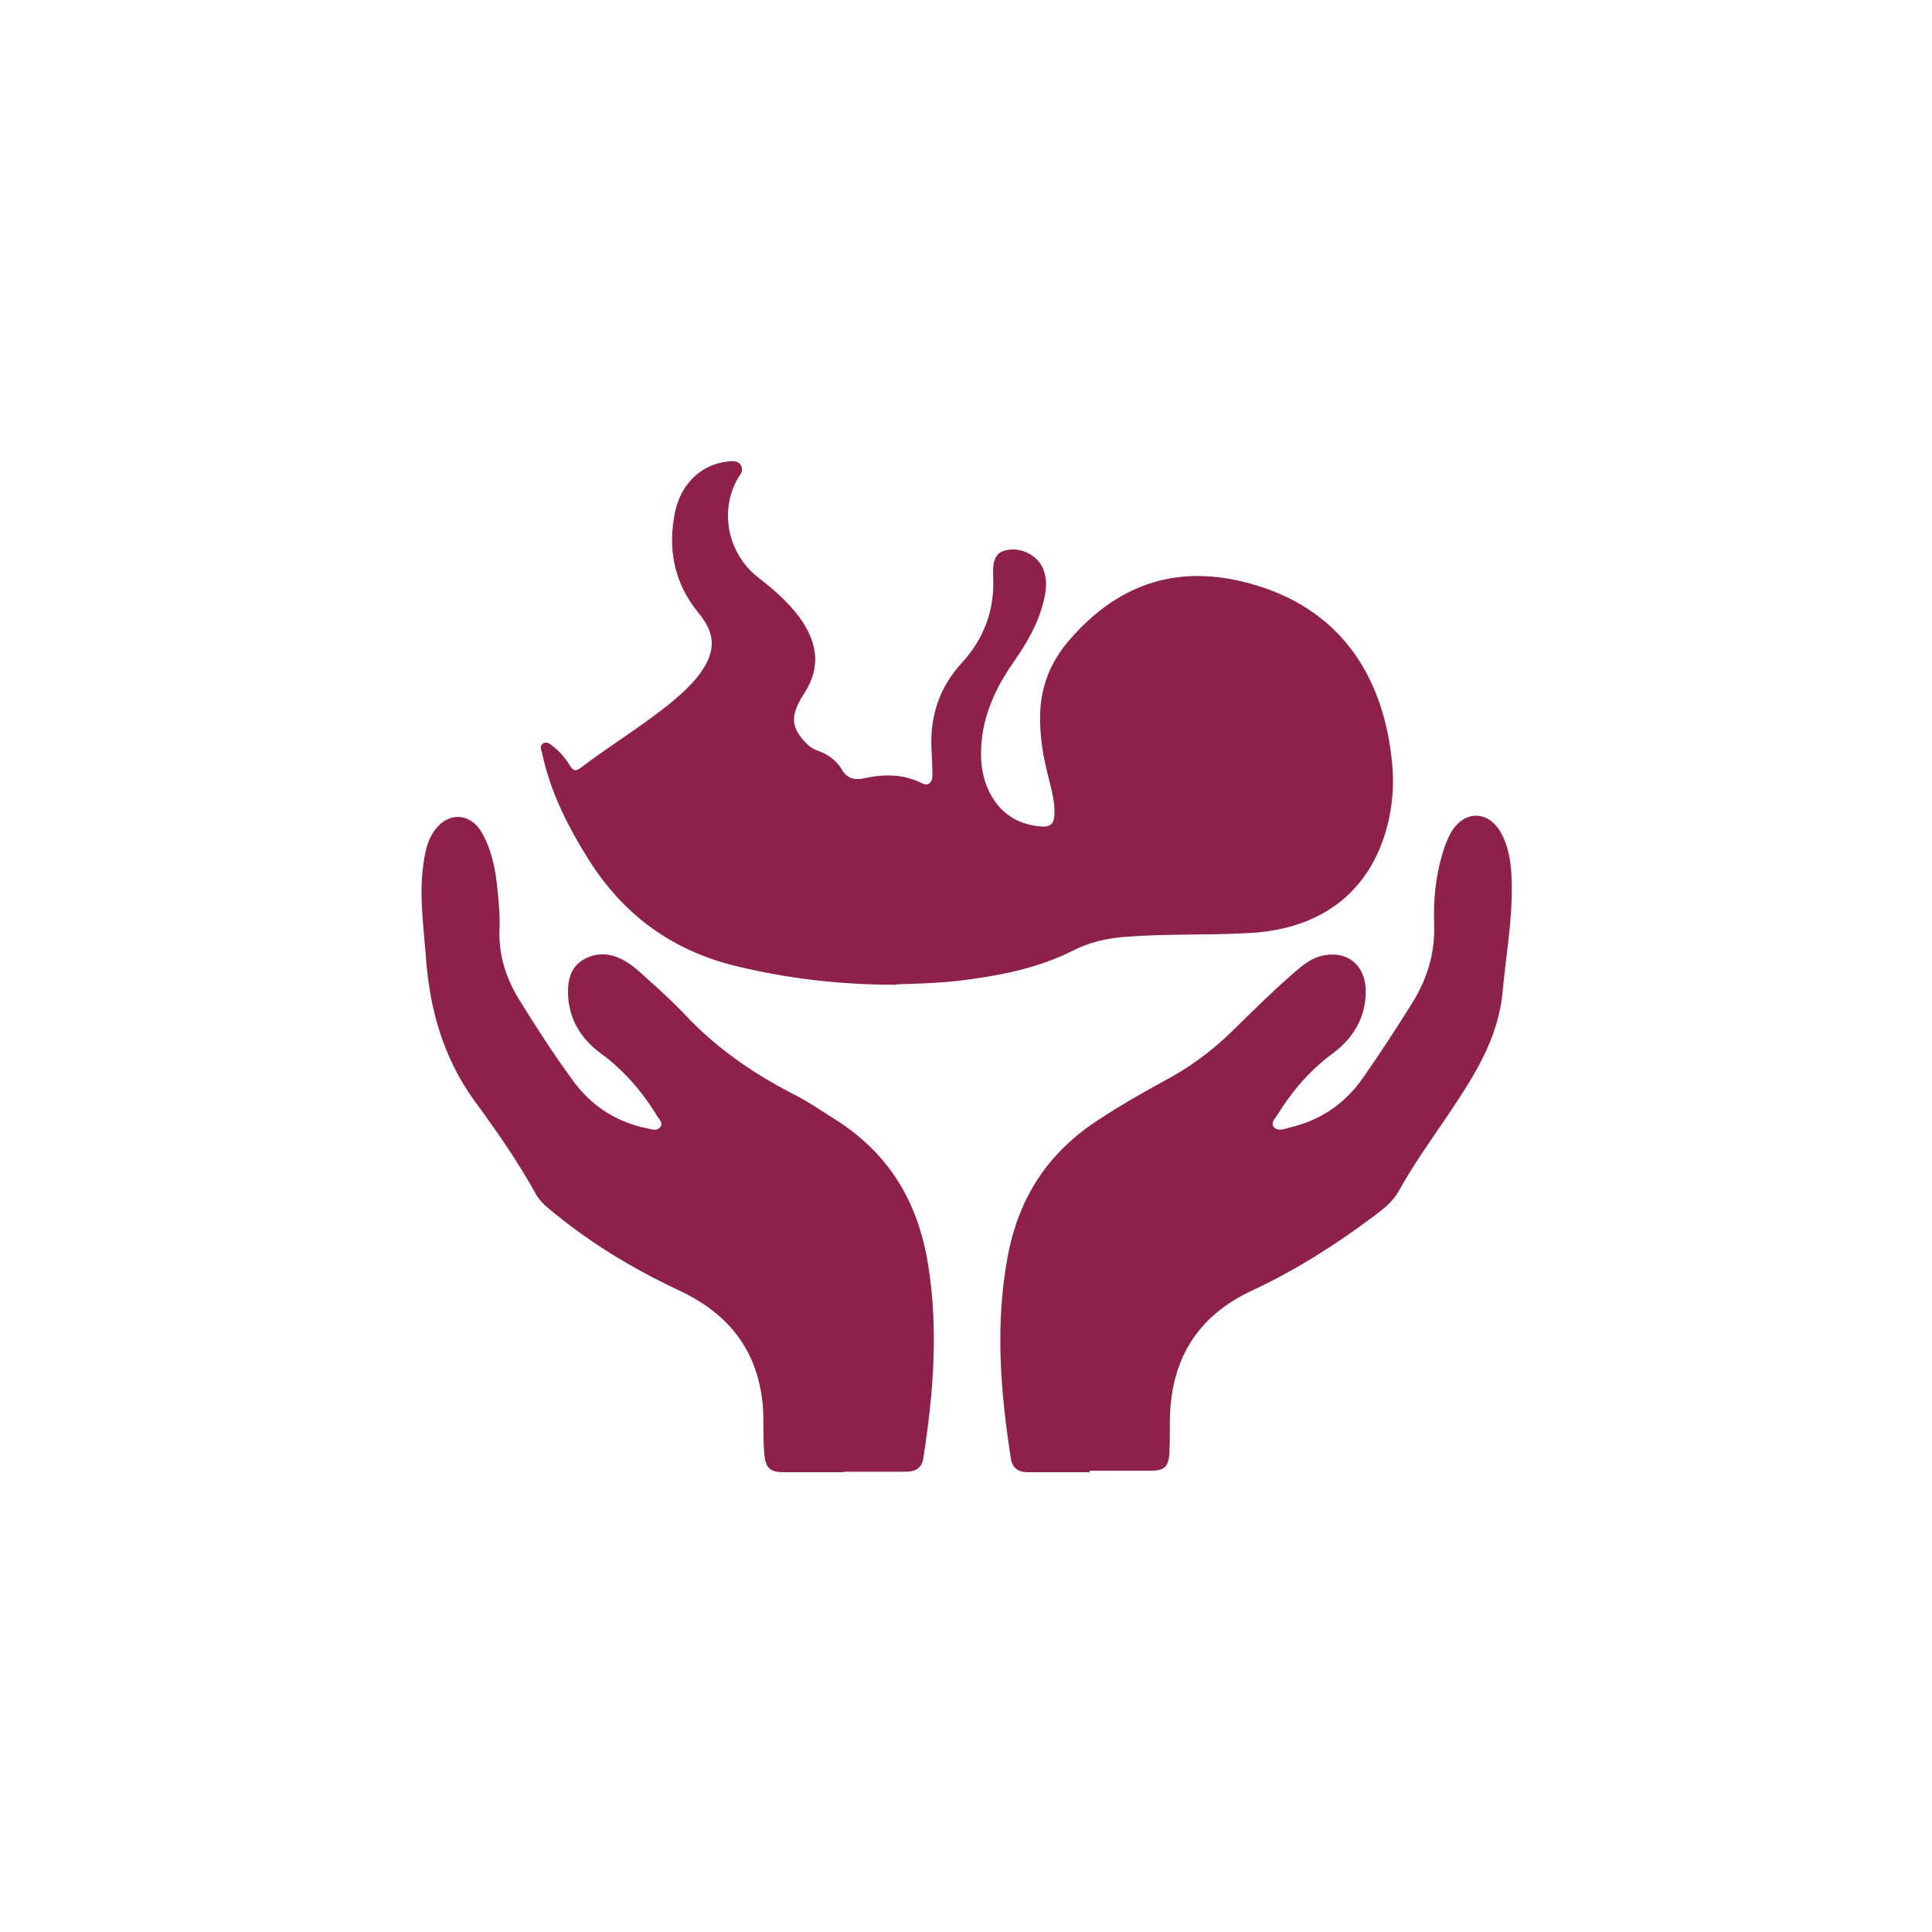
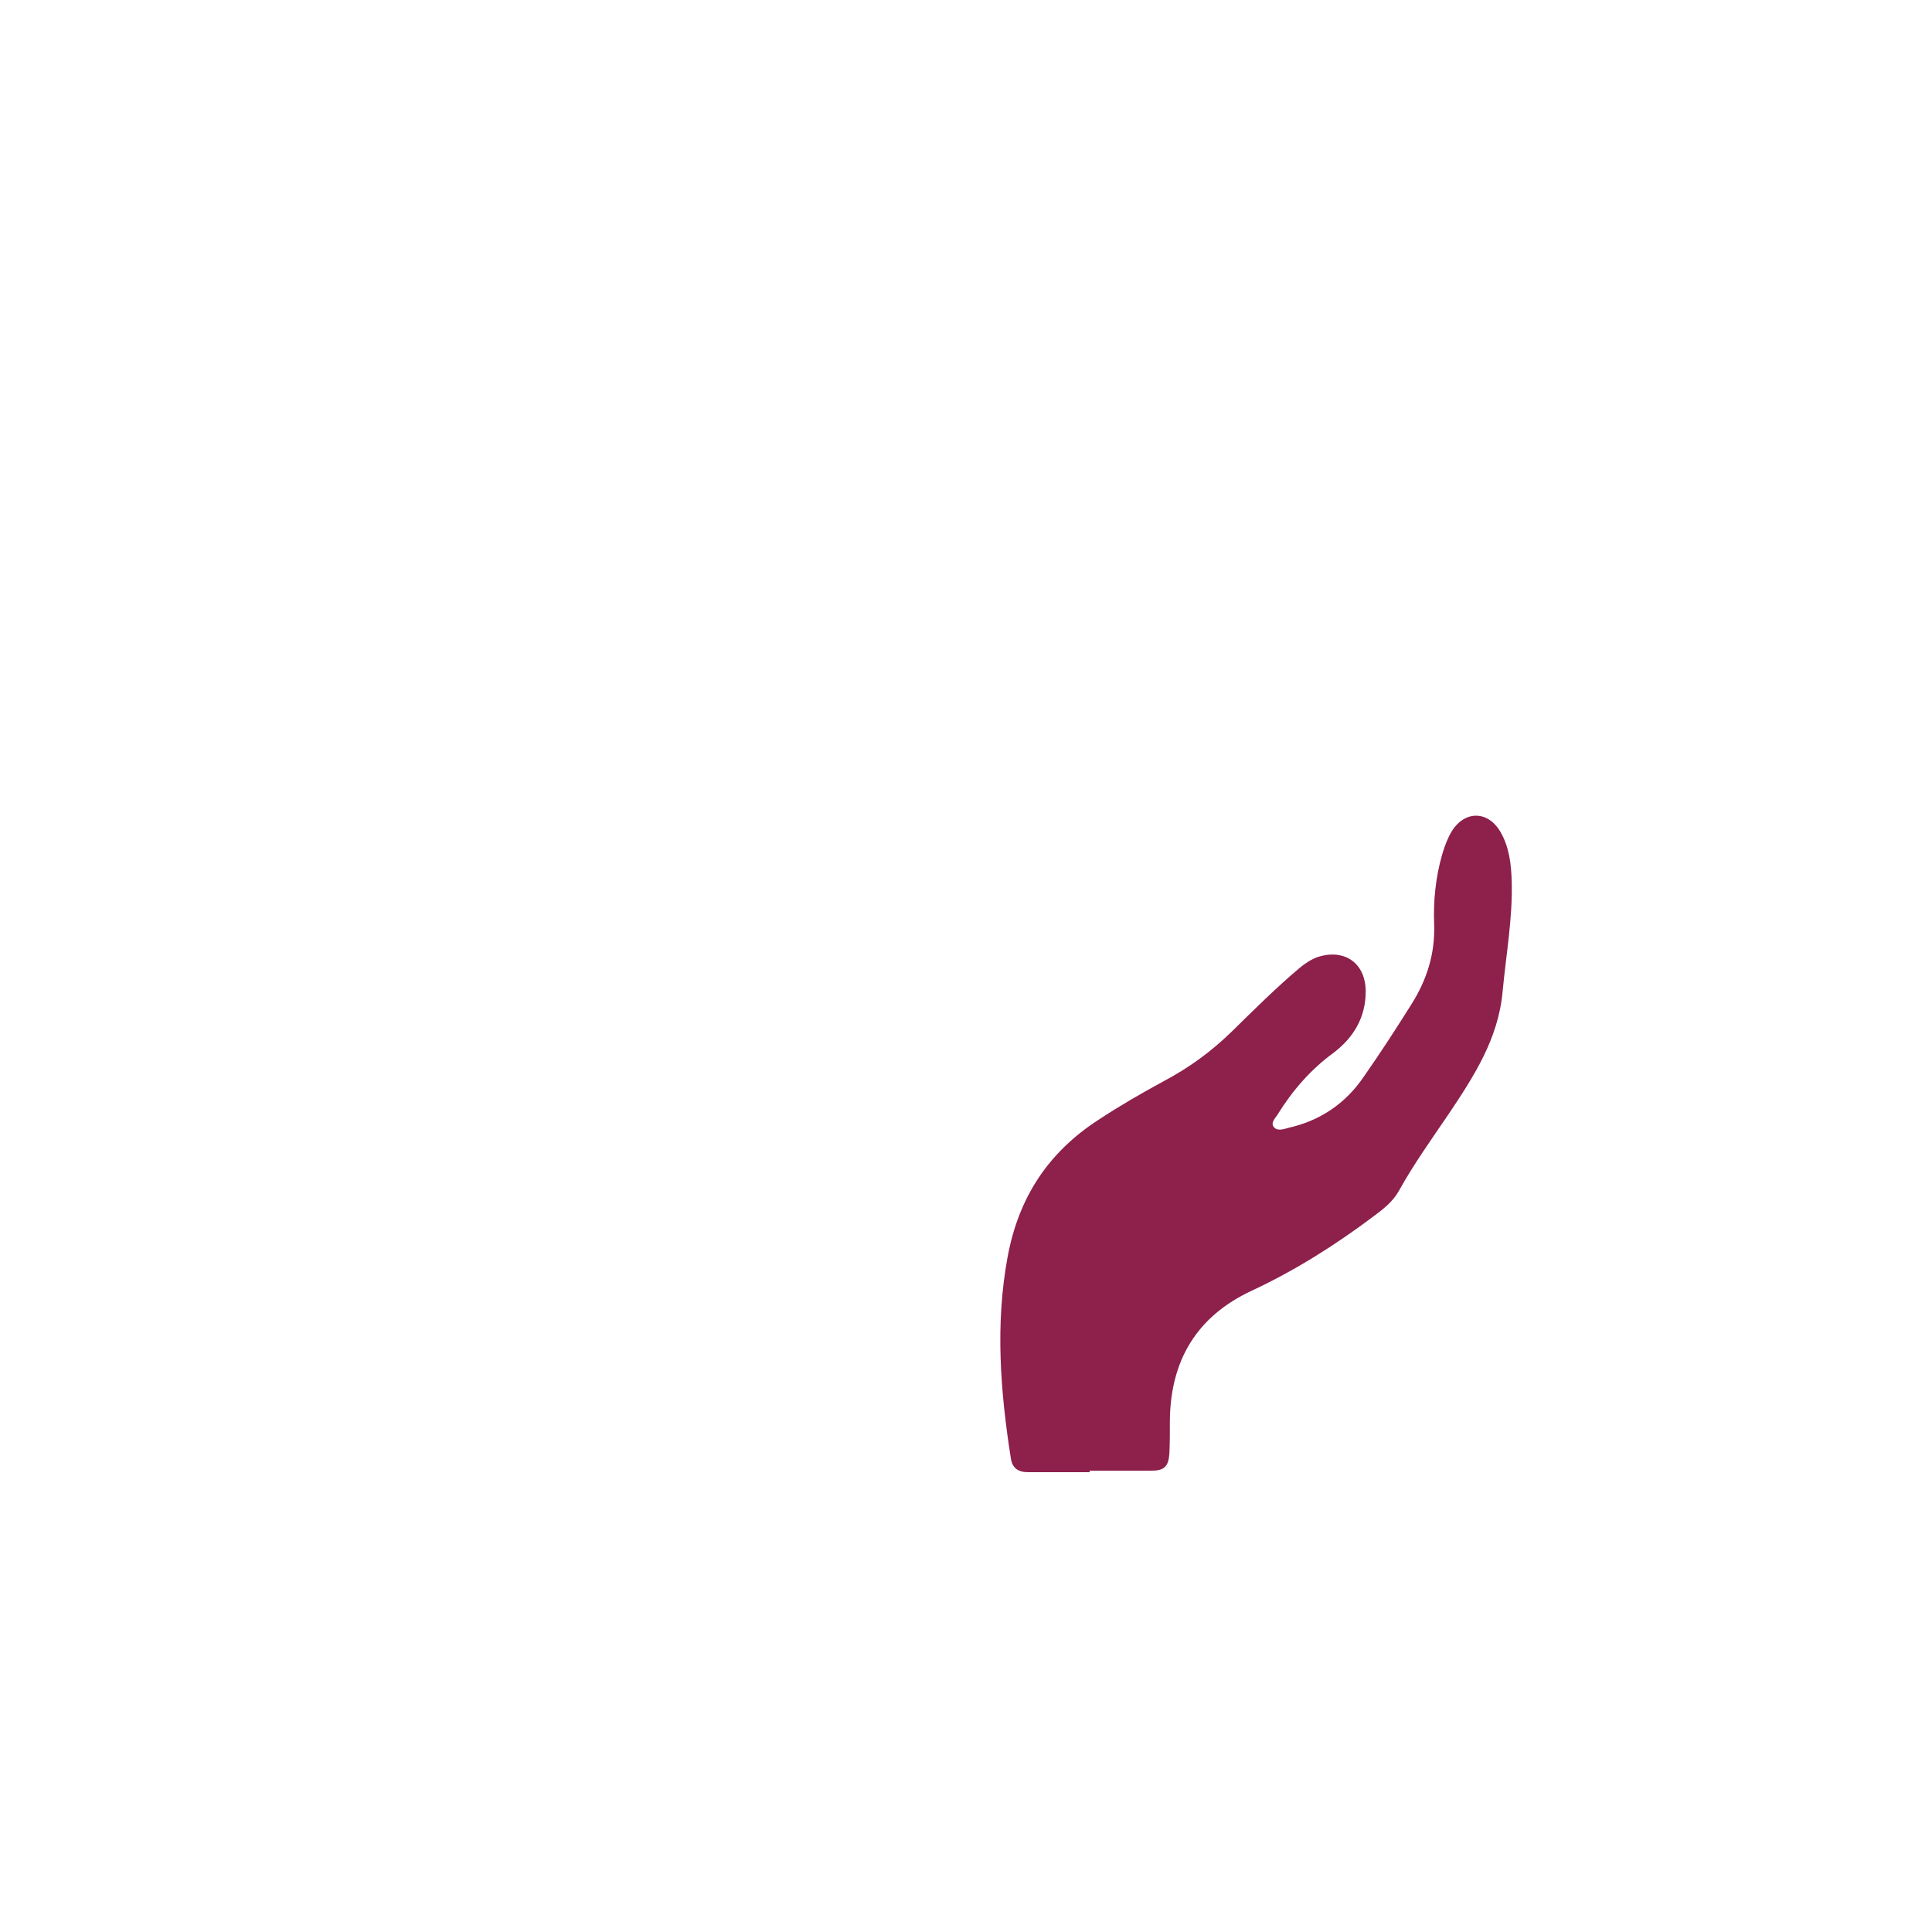
<svg xmlns="http://www.w3.org/2000/svg" width="1080" viewBox="0 0 810 810" height="1080" preserveAspectRatio="xMidYMid meet">
  <defs>
    <clipPath id="a0f51c7527">
      <path d="M 226.617 193 L 585 193 L 585 413 L 226.617 413 Z M 226.617 193 " clip-rule="nonzero" />
    </clipPath>
    <clipPath id="ec9e306aa4">
      <path d="M 375.852 412.867 C 351.766 412.867 330.488 410.258 309.41 405.238 C 282.109 398.816 261.434 383.762 246.578 360.074 C 237.949 346.223 230.723 331.969 227.309 315.91 C 226.906 314.508 226.105 312.699 227.711 311.695 C 229.316 310.691 230.922 312.098 232.125 313.102 C 234.938 315.309 237.348 318.32 239.152 321.332 C 240.355 323.137 241.359 323.34 243.168 322.133 C 256.016 312.297 270.266 303.867 282.711 293.43 C 286.727 290.016 290.742 286.203 293.754 281.988 C 300.176 272.953 299.977 265.527 292.949 257.098 C 282.711 244.652 279.902 230.598 282.914 215.141 C 285.32 202.898 293.953 194.668 305.195 193.465 C 307.203 193.262 309.41 193.062 310.613 195.07 C 311.82 197.078 310.613 198.684 309.609 200.086 C 301.379 213.938 304.992 232.203 318.043 242.242 C 324.266 247.059 330.285 252.277 335.105 258.703 C 342.531 268.941 344.539 279.379 337.113 290.82 C 330.887 300.453 331.691 305.273 338.516 312.098 C 339.723 313.301 341.125 314.105 342.73 314.707 C 346.949 316.113 350.562 318.723 352.77 322.336 C 354.977 326.352 358.188 327.152 362.004 326.352 C 370.434 324.543 378.461 324.344 386.492 328.355 C 389.102 329.762 390.91 328.156 390.91 325.145 C 390.91 321.332 390.707 317.516 390.508 313.703 C 389.906 300.055 393.918 288.008 403.355 277.773 C 412.387 267.938 417.004 255.891 416.402 242.242 C 416 234.414 417.605 231.402 422.223 230.598 C 428.445 229.395 435.27 233.008 437.48 238.828 C 439.086 243.043 438.684 247.262 437.68 251.477 C 435.473 261.109 430.652 269.34 425.234 277.168 C 417.605 288.008 411.984 299.852 411.383 313.301 C 410.98 320.328 411.984 326.953 415.398 333.176 C 419.812 341.203 426.641 345.418 435.473 346.422 C 440.691 347.027 442.098 345.418 442.098 340.402 C 442.098 335.383 440.691 330.363 439.484 325.547 C 437.48 317.719 436.074 309.891 436.074 301.66 C 435.875 288.812 440.09 277.773 448.52 268.137 C 469.598 243.848 495.289 236.02 526.203 245.254 C 564.145 256.492 580.402 286.203 583.613 319.727 C 584.418 327.555 584.016 335.184 582.41 343.012 C 575.984 372.719 555.109 389.582 523.594 391.188 C 506.332 392.191 488.867 391.387 471.605 392.793 C 463.977 393.395 456.75 395 449.723 398.613 C 434.469 406.242 418.008 409.254 401.348 411.262 C 392.113 412.266 382.879 412.465 376.055 412.664 " clip-rule="nonzero" />
    </clipPath>
    <clipPath id="60fe53a27a">
-       <path d="M 0.617 0 L 358.641 0 L 358.641 220 L 0.617 220 Z M 0.617 0 " clip-rule="nonzero" />
+       <path d="M 0.617 0 L 358.641 0 L 358.641 220 L 0.617 220 Z " clip-rule="nonzero" />
    </clipPath>
    <clipPath id="757e4d0f5d">
      <path d="M 149.852 219.867 C 125.766 219.867 104.488 217.258 83.41 212.238 C 56.109 205.816 35.434 190.762 20.578 167.074 C 11.949 153.223 4.723 138.969 1.309 122.91 C 0.906 121.508 0.105 119.699 1.711 118.695 C 3.316 117.691 4.922 119.098 6.125 120.102 C 8.938 122.309 11.348 125.32 13.152 128.332 C 14.355 130.137 15.359 130.34 17.168 129.133 C 30.016 119.297 44.266 110.867 56.711 100.43 C 60.727 97.016 64.742 93.203 67.754 88.988 C 74.176 79.953 73.977 72.527 66.949 64.098 C 56.711 51.652 53.902 37.598 56.914 22.141 C 59.32 9.898 67.953 1.668 79.195 0.465 C 81.203 0.262 83.41 0.062 84.613 2.07 C 85.82 4.078 84.613 5.684 83.609 7.086 C 75.379 20.938 78.992 39.203 92.043 49.242 C 98.266 54.059 104.285 59.277 109.105 65.703 C 116.531 75.941 118.539 86.379 111.113 97.82 C 104.887 107.453 105.691 112.273 112.516 119.098 C 113.723 120.301 115.125 121.105 116.73 121.707 C 120.949 123.113 124.562 125.723 126.77 129.336 C 128.977 133.352 132.188 134.152 136.004 133.352 C 144.434 131.543 152.461 131.344 160.492 135.355 C 163.102 136.762 164.91 135.156 164.91 132.145 C 164.91 128.332 164.707 124.516 164.508 120.703 C 163.906 107.055 167.918 95.008 177.355 84.773 C 186.387 74.938 191.004 62.891 190.402 49.242 C 190 41.414 191.605 38.402 196.223 37.598 C 202.445 36.395 209.27 40.008 211.48 45.828 C 213.086 50.043 212.684 54.262 211.68 58.477 C 209.473 68.109 204.652 76.34 199.234 84.168 C 191.605 95.008 185.984 106.852 185.383 120.301 C 184.98 127.328 185.984 133.953 189.398 140.176 C 193.812 148.203 200.641 152.418 209.473 153.422 C 214.691 154.027 216.098 152.418 216.098 147.402 C 216.098 142.383 214.691 137.363 213.484 132.547 C 211.48 124.719 210.074 116.891 210.074 108.66 C 209.875 95.812 214.09 84.773 222.52 75.137 C 243.598 50.848 269.289 43.02 300.203 52.254 C 338.145 63.492 354.402 93.203 357.613 126.727 C 358.418 134.555 358.016 142.184 356.41 150.012 C 349.984 179.719 329.109 196.582 297.594 198.188 C 280.332 199.191 262.867 198.387 245.605 199.793 C 237.977 200.395 230.75 202 223.723 205.613 C 208.469 213.242 192.008 216.254 175.348 218.262 C 166.113 219.266 156.879 219.465 150.055 219.664 " clip-rule="nonzero" />
    </clipPath>
    <clipPath id="1f08fa7984">
-       <rect x="0" width="359" y="0" height="220" />
-     </clipPath>
+       </clipPath>
    <clipPath id="a0db43d626">
      <path d="M 419 341.48 L 634 341.48 L 634 617.539 L 419 617.539 Z M 419 341.48 " clip-rule="nonzero" />
    </clipPath>
    <clipPath id="8743d4040d">
      <path d="M 456.949 617.215 C 448.32 617.215 439.484 617.215 430.855 617.215 C 426.84 617.215 424.43 615.41 423.828 611.594 C 419.414 583.492 417.203 555.387 422.422 527.086 C 427.039 501.992 439.484 483.125 460.562 469.473 C 469.395 463.652 478.43 458.434 487.664 453.414 C 498.301 447.793 507.734 440.969 516.367 432.539 C 525.801 423.305 535.035 414.07 545.074 405.641 C 547.281 403.832 549.691 402.227 552.5 401.223 C 563.742 397.609 572.574 403.832 572.574 415.676 C 572.574 426.516 567.555 434.949 559.125 441.371 C 549.488 448.398 541.859 457.23 535.637 467.266 C 534.633 468.871 532.629 470.68 534.031 472.484 C 535.438 474.293 538.047 473.488 540.055 472.887 C 553.504 469.875 564.145 462.648 571.77 451.406 C 578.797 441.371 585.422 431.133 591.844 420.895 C 598.27 410.66 601.68 399.82 601.277 387.574 C 600.879 377.738 601.883 367.699 604.691 358.066 C 605.695 354.652 606.898 351.441 608.707 348.43 C 614.125 339.801 623.762 339.801 628.98 348.633 C 632.793 355.055 633.598 362.48 633.797 369.707 C 634.199 385.164 631.391 400.422 629.984 415.676 C 628.176 435.551 617.941 451.207 607.5 466.863 C 600.273 477.504 592.648 488.141 586.426 499.383 C 583.816 504 579.801 507.012 575.785 510.023 C 559.727 522.066 542.863 532.707 524.797 541.137 C 501.512 551.977 490.672 570.645 490.473 595.734 C 490.473 600.352 490.473 604.969 490.273 609.387 C 489.871 615.008 488.062 616.613 482.445 616.613 C 473.812 616.613 465.383 616.613 456.75 616.613 Z M 456.949 617.215 " clip-rule="nonzero" />
    </clipPath>
    <clipPath id="55e2b8f0df">
      <path d="M 0 0.48 L 215 0.48 L 215 276.281 L 0 276.281 Z M 0 0.48 " clip-rule="nonzero" />
    </clipPath>
    <clipPath id="78fc5c28bf">
      <path d="M 37.949 276.215 C 29.32 276.215 20.484 276.215 11.855 276.215 C 7.84 276.215 5.43 274.41 4.828 270.594 C 0.414 242.492 -1.797 214.387 3.422 186.086 C 8.039 160.992 20.484 142.125 41.562 128.473 C 50.395 122.652 59.43 117.434 68.664 112.414 C 79.301 106.793 88.734 99.969 97.367 91.539 C 106.801 82.305 116.035 73.07 126.074 64.641 C 128.281 62.832 130.691 61.227 133.5 60.223 C 144.742 56.609 153.574 62.832 153.574 74.676 C 153.574 85.516 148.555 93.949 140.125 100.371 C 130.488 107.398 122.859 116.23 116.637 126.266 C 115.633 127.871 113.629 129.68 115.031 131.484 C 116.438 133.293 119.047 132.488 121.055 131.887 C 134.504 128.875 145.145 121.648 152.77 110.406 C 159.797 100.371 166.422 90.133 172.844 79.895 C 179.27 69.66 182.68 58.82 182.277 46.574 C 181.879 36.738 182.883 26.699 185.691 17.066 C 186.695 13.652 187.898 10.441 189.707 7.43 C 195.125 -1.199 204.762 -1.199 209.98 7.633 C 213.793 14.055 214.598 21.48 214.797 28.707 C 215.199 44.164 212.391 59.422 210.984 74.676 C 209.176 94.551 198.941 110.207 188.5 125.863 C 181.273 136.504 173.648 147.141 167.426 158.383 C 164.816 163 160.801 166.012 156.785 169.023 C 140.727 181.066 123.863 191.707 105.797 200.137 C 82.512 210.977 71.672 229.645 71.473 254.734 C 71.473 259.352 71.473 263.969 71.273 268.387 C 70.871 274.008 69.062 275.613 63.445 275.613 C 54.812 275.613 46.383 275.613 37.75 275.613 Z M 37.949 276.215 " clip-rule="nonzero" />
    </clipPath>
    <clipPath id="b923ccff23">
      <rect x="0" width="215" y="0" height="277" />
    </clipPath>
    <clipPath id="4379a09c8f">
      <path d="M 176 342 L 392 342 L 392 617.539 L 176 617.539 Z M 176 342 " clip-rule="nonzero" />
    </clipPath>
    <clipPath id="ad96f61c8b">
      <path d="M 353.773 617.215 C 345.34 617.215 337.113 617.215 328.68 617.215 C 322.859 617.215 321.051 615.609 320.449 609.789 C 319.848 603.164 320.25 596.34 319.848 589.715 C 317.84 566.227 305.598 550.773 284.52 540.938 C 264.848 531.703 246.379 520.461 229.719 506.41 C 227.91 505.004 226.305 503.199 225.102 501.391 C 217.473 487.539 208.441 474.492 199.004 461.645 C 185.758 443.379 180.137 423.105 178.531 401.023 C 177.527 387.574 175.52 374.324 177.727 360.875 C 178.328 356.66 179.332 352.445 181.742 348.832 C 187.363 340.199 197.199 340.402 202.219 349.434 C 206.031 356.258 207.637 363.887 208.441 371.715 C 209.043 377.539 209.645 383.359 209.445 388.98 C 208.84 400.422 212.254 410.66 218.277 420.094 C 225.102 431.133 232.125 441.973 239.754 452.41 C 247.582 463.453 258.223 470.477 271.473 473.086 C 273.277 473.488 275.285 474.293 276.691 472.688 C 278.297 470.879 276.289 469.273 275.484 467.867 C 269.262 457.629 261.434 448.598 251.801 441.57 C 243.57 435.551 238.551 427.32 238.148 416.883 C 237.949 411.059 239.152 405.438 244.773 402.227 C 250.395 399.016 256.617 399.617 262.238 403.031 C 265.648 405.039 268.66 407.848 271.473 410.457 C 276.691 415.074 281.91 419.891 286.727 424.91 C 299.773 438.961 315.031 449.602 332.094 458.434 C 338.516 461.645 344.336 465.66 350.359 469.473 C 372.844 483.727 384.887 504 389.102 530.098 C 393.52 557.395 391.309 584.496 387.094 611.395 C 386.492 615.41 383.883 617.016 380.07 617.016 C 371.438 617.016 362.805 617.016 353.973 617.016 Z M 353.773 617.215 " clip-rule="nonzero" />
    </clipPath>
    <clipPath id="d30ba2c6bd">
      <path d="M 0 0 L 216 0 L 216 275.281 L 0 275.281 Z M 0 0 " clip-rule="nonzero" />
    </clipPath>
    <clipPath id="8dcb12604f">
-       <path d="M 177.773 275.215 C 169.34 275.215 161.113 275.215 152.68 275.215 C 146.859 275.215 145.051 273.609 144.449 267.789 C 143.848 261.164 144.25 254.34 143.848 247.715 C 141.84 224.227 129.598 208.773 108.52 198.938 C 88.848 189.703 70.379 178.461 53.719 164.41 C 51.91 163.004 50.305 161.199 49.102 159.391 C 41.473 145.539 32.441 132.492 23.004 119.645 C 9.758 101.379 4.137 81.105 2.531 59.023 C 1.527 45.574 -0.48 32.324 1.727 18.875 C 2.328 14.66 3.332 10.445 5.742 6.832 C 11.363 -1.801 21.199 -1.598 26.219 7.434 C 30.031 14.258 31.637 21.887 32.441 29.715 C 33.043 35.539 33.645 41.359 33.445 46.98 C 32.84 58.422 36.254 68.66 42.277 78.094 C 49.102 89.133 56.125 99.973 63.754 110.41 C 71.582 121.453 82.223 128.477 95.473 131.086 C 97.277 131.488 99.285 132.293 100.691 130.688 C 102.297 128.879 100.289 127.273 99.484 125.867 C 93.262 115.629 85.434 106.598 75.801 99.57 C 67.57 93.551 62.551 85.32 62.148 74.883 C 61.949 69.059 63.152 63.438 68.773 60.227 C 74.395 57.016 80.617 57.617 86.238 61.031 C 89.648 63.039 92.66 65.848 95.473 68.457 C 100.691 73.074 105.91 77.891 110.727 82.91 C 123.773 96.961 139.031 107.602 156.094 116.434 C 162.516 119.645 168.336 123.66 174.359 127.473 C 196.844 141.727 208.887 162 213.102 188.098 C 217.52 215.395 215.309 242.496 211.094 269.395 C 210.492 273.41 207.883 275.016 204.07 275.016 C 195.438 275.016 186.805 275.016 177.973 275.016 Z M 177.773 275.215 " clip-rule="nonzero" />
-     </clipPath>
+       </clipPath>
    <clipPath id="bd3441241c">
      <rect x="0" width="216" y="0" height="276" />
    </clipPath>
  </defs>
  <g clip-path="url(#a0f51c7527)">
    <g clip-path="url(#ec9e306aa4)">
      <g transform="matrix(1, 0, 0, 1, 226, 193)">
        <g clip-path="url(#1f08fa7984)">
          <g clip-path="url(#60fe53a27a)">
            <g clip-path="url(#757e4d0f5d)">
              <rect x="-404.2" width="1166.4" fill="#8e204c" height="1166.4" y="-371.2" fill-opacity="1" />
            </g>
          </g>
        </g>
      </g>
    </g>
  </g>
  <g clip-path="url(#a0db43d626)">
    <g clip-path="url(#8743d4040d)">
      <g transform="matrix(1, 0, 0, 1, 419, 341)">
        <g clip-path="url(#b923ccff23)">
          <g clip-path="url(#55e2b8f0df)">
            <g clip-path="url(#78fc5c28bf)">
              <rect x="-597.2" width="1166.4" fill="#8e204c" height="1166.4" y="-519.2" fill-opacity="1" />
            </g>
          </g>
        </g>
      </g>
    </g>
  </g>
  <g clip-path="url(#4379a09c8f)">
    <g clip-path="url(#ad96f61c8b)">
      <g transform="matrix(1, 0, 0, 1, 176, 342)">
        <g clip-path="url(#bd3441241c)">
          <g clip-path="url(#d30ba2c6bd)">
            <g clip-path="url(#8dcb12604f)">
-               <rect x="-354.2" width="1166.4" fill="#8e204c" height="1166.4" y="-520.2" fill-opacity="1" />
-             </g>
+               </g>
          </g>
        </g>
      </g>
    </g>
  </g>
</svg>